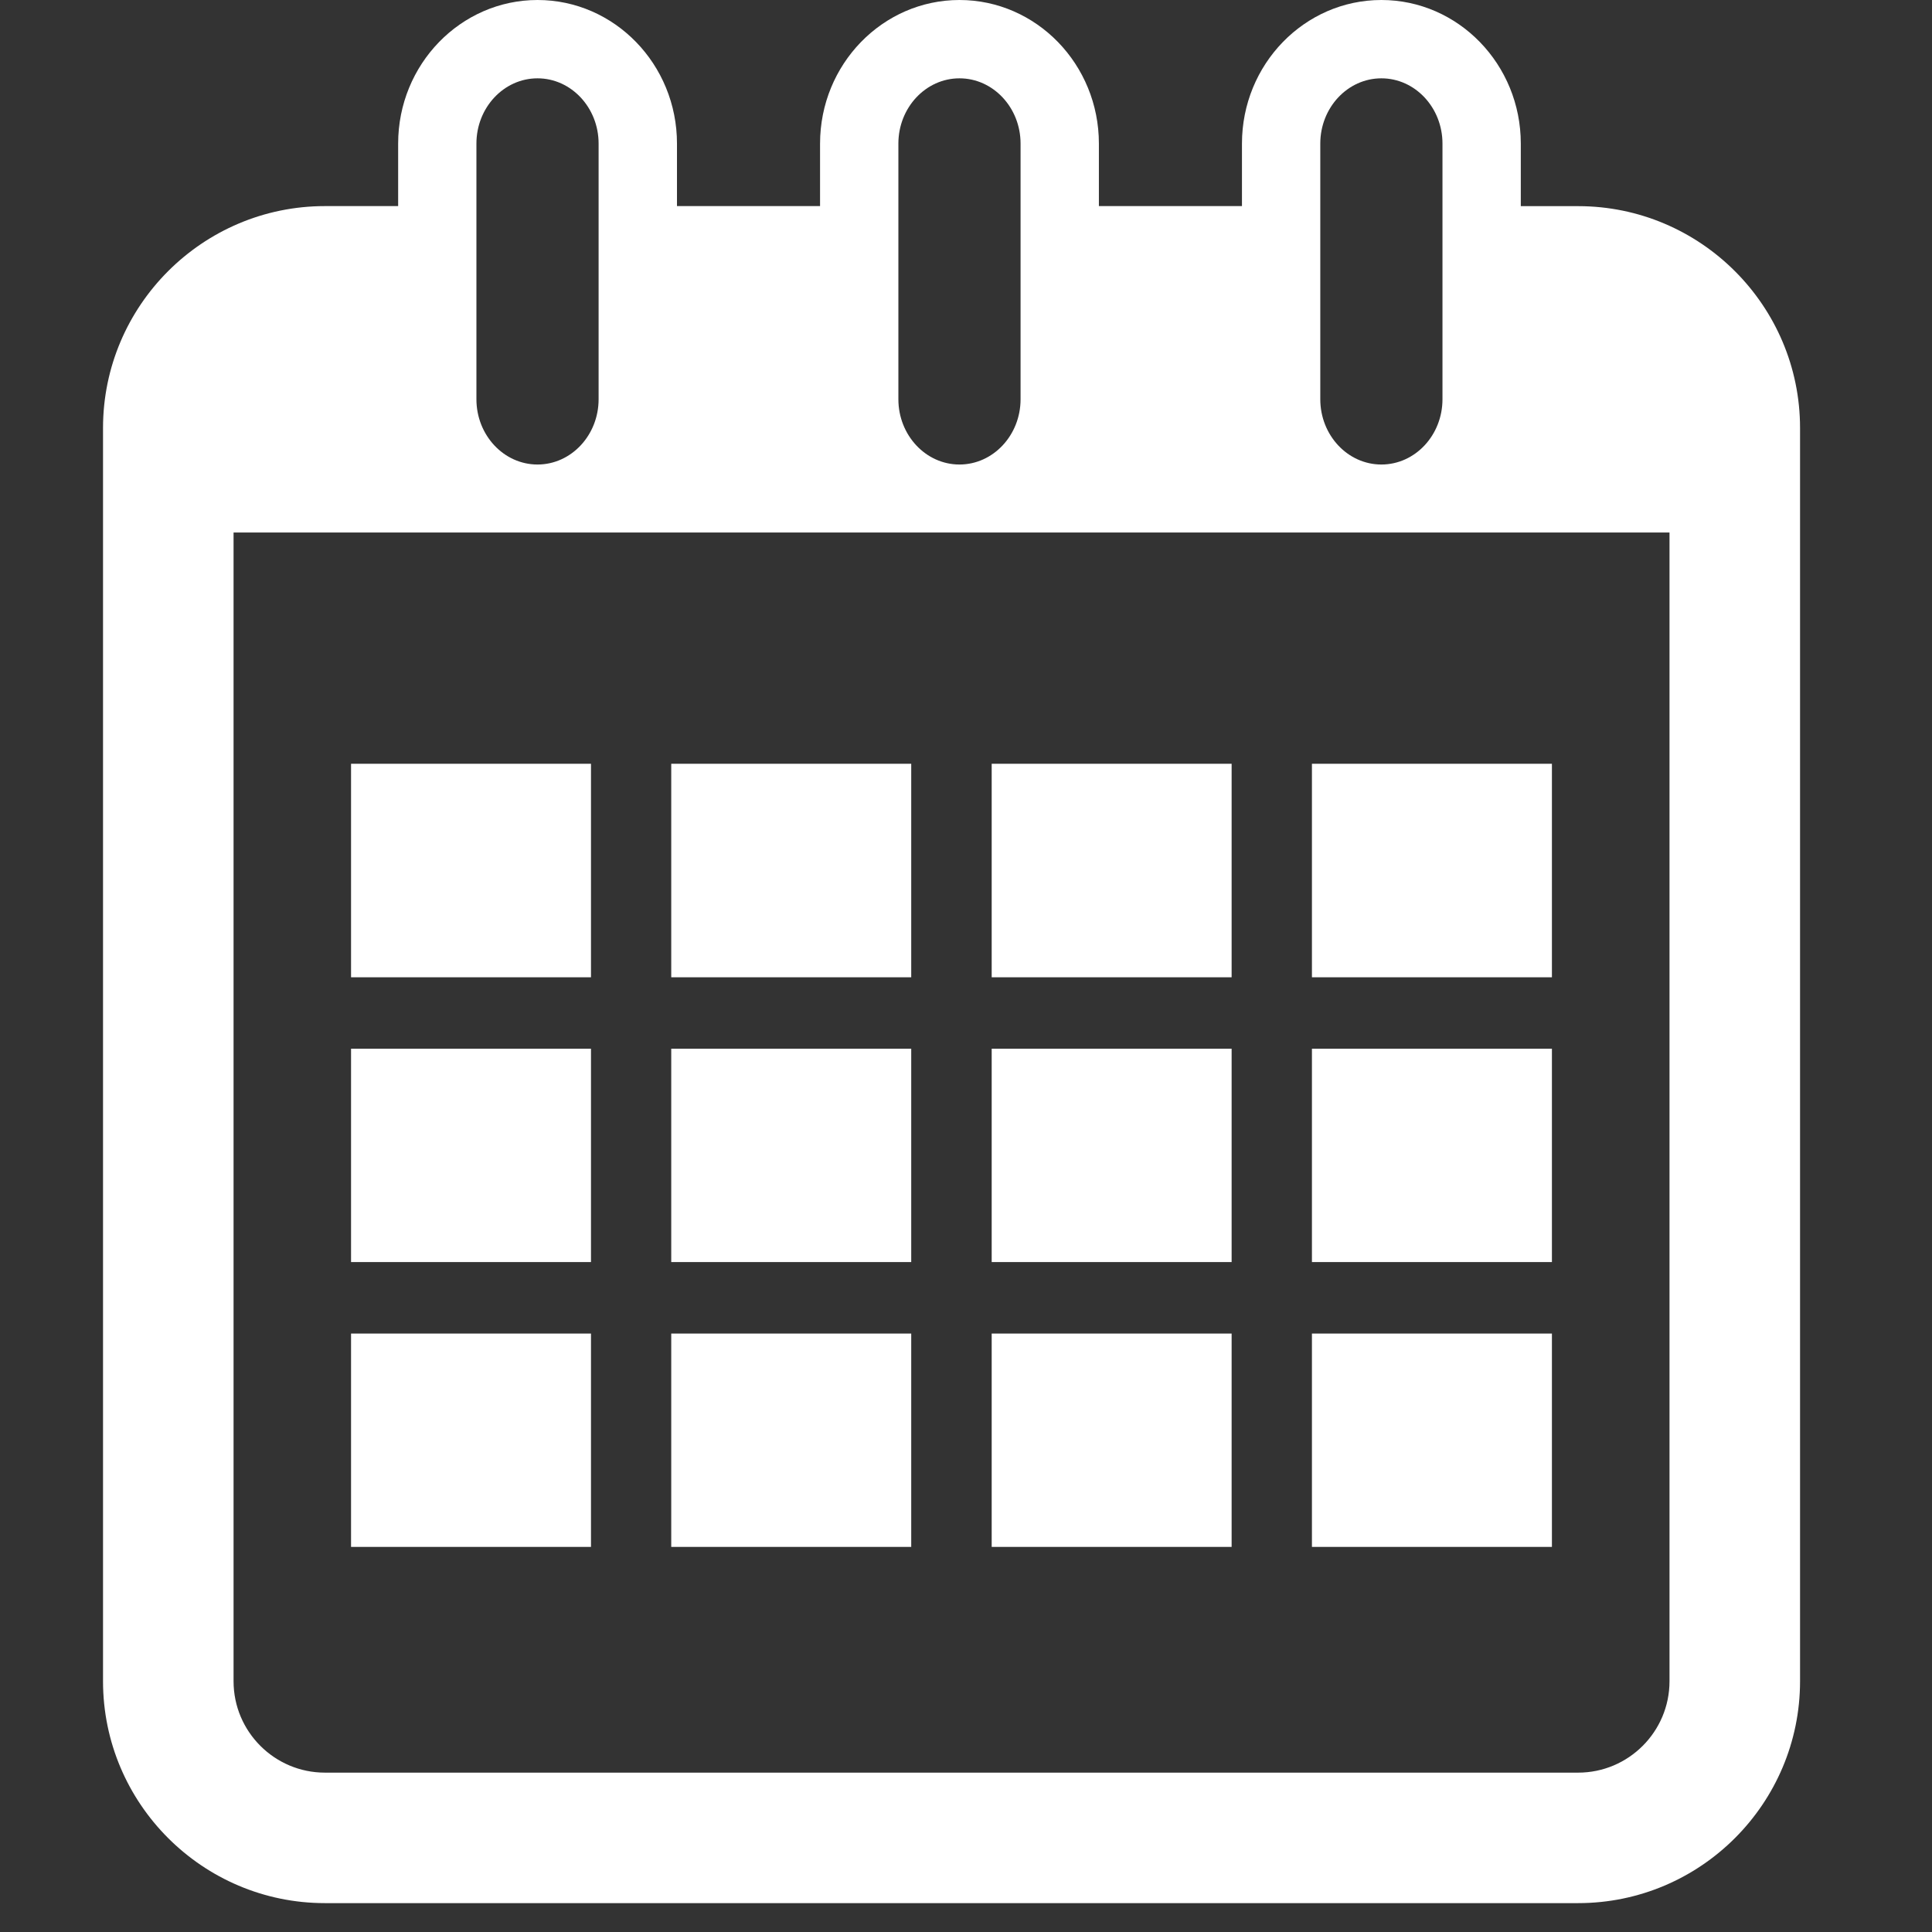
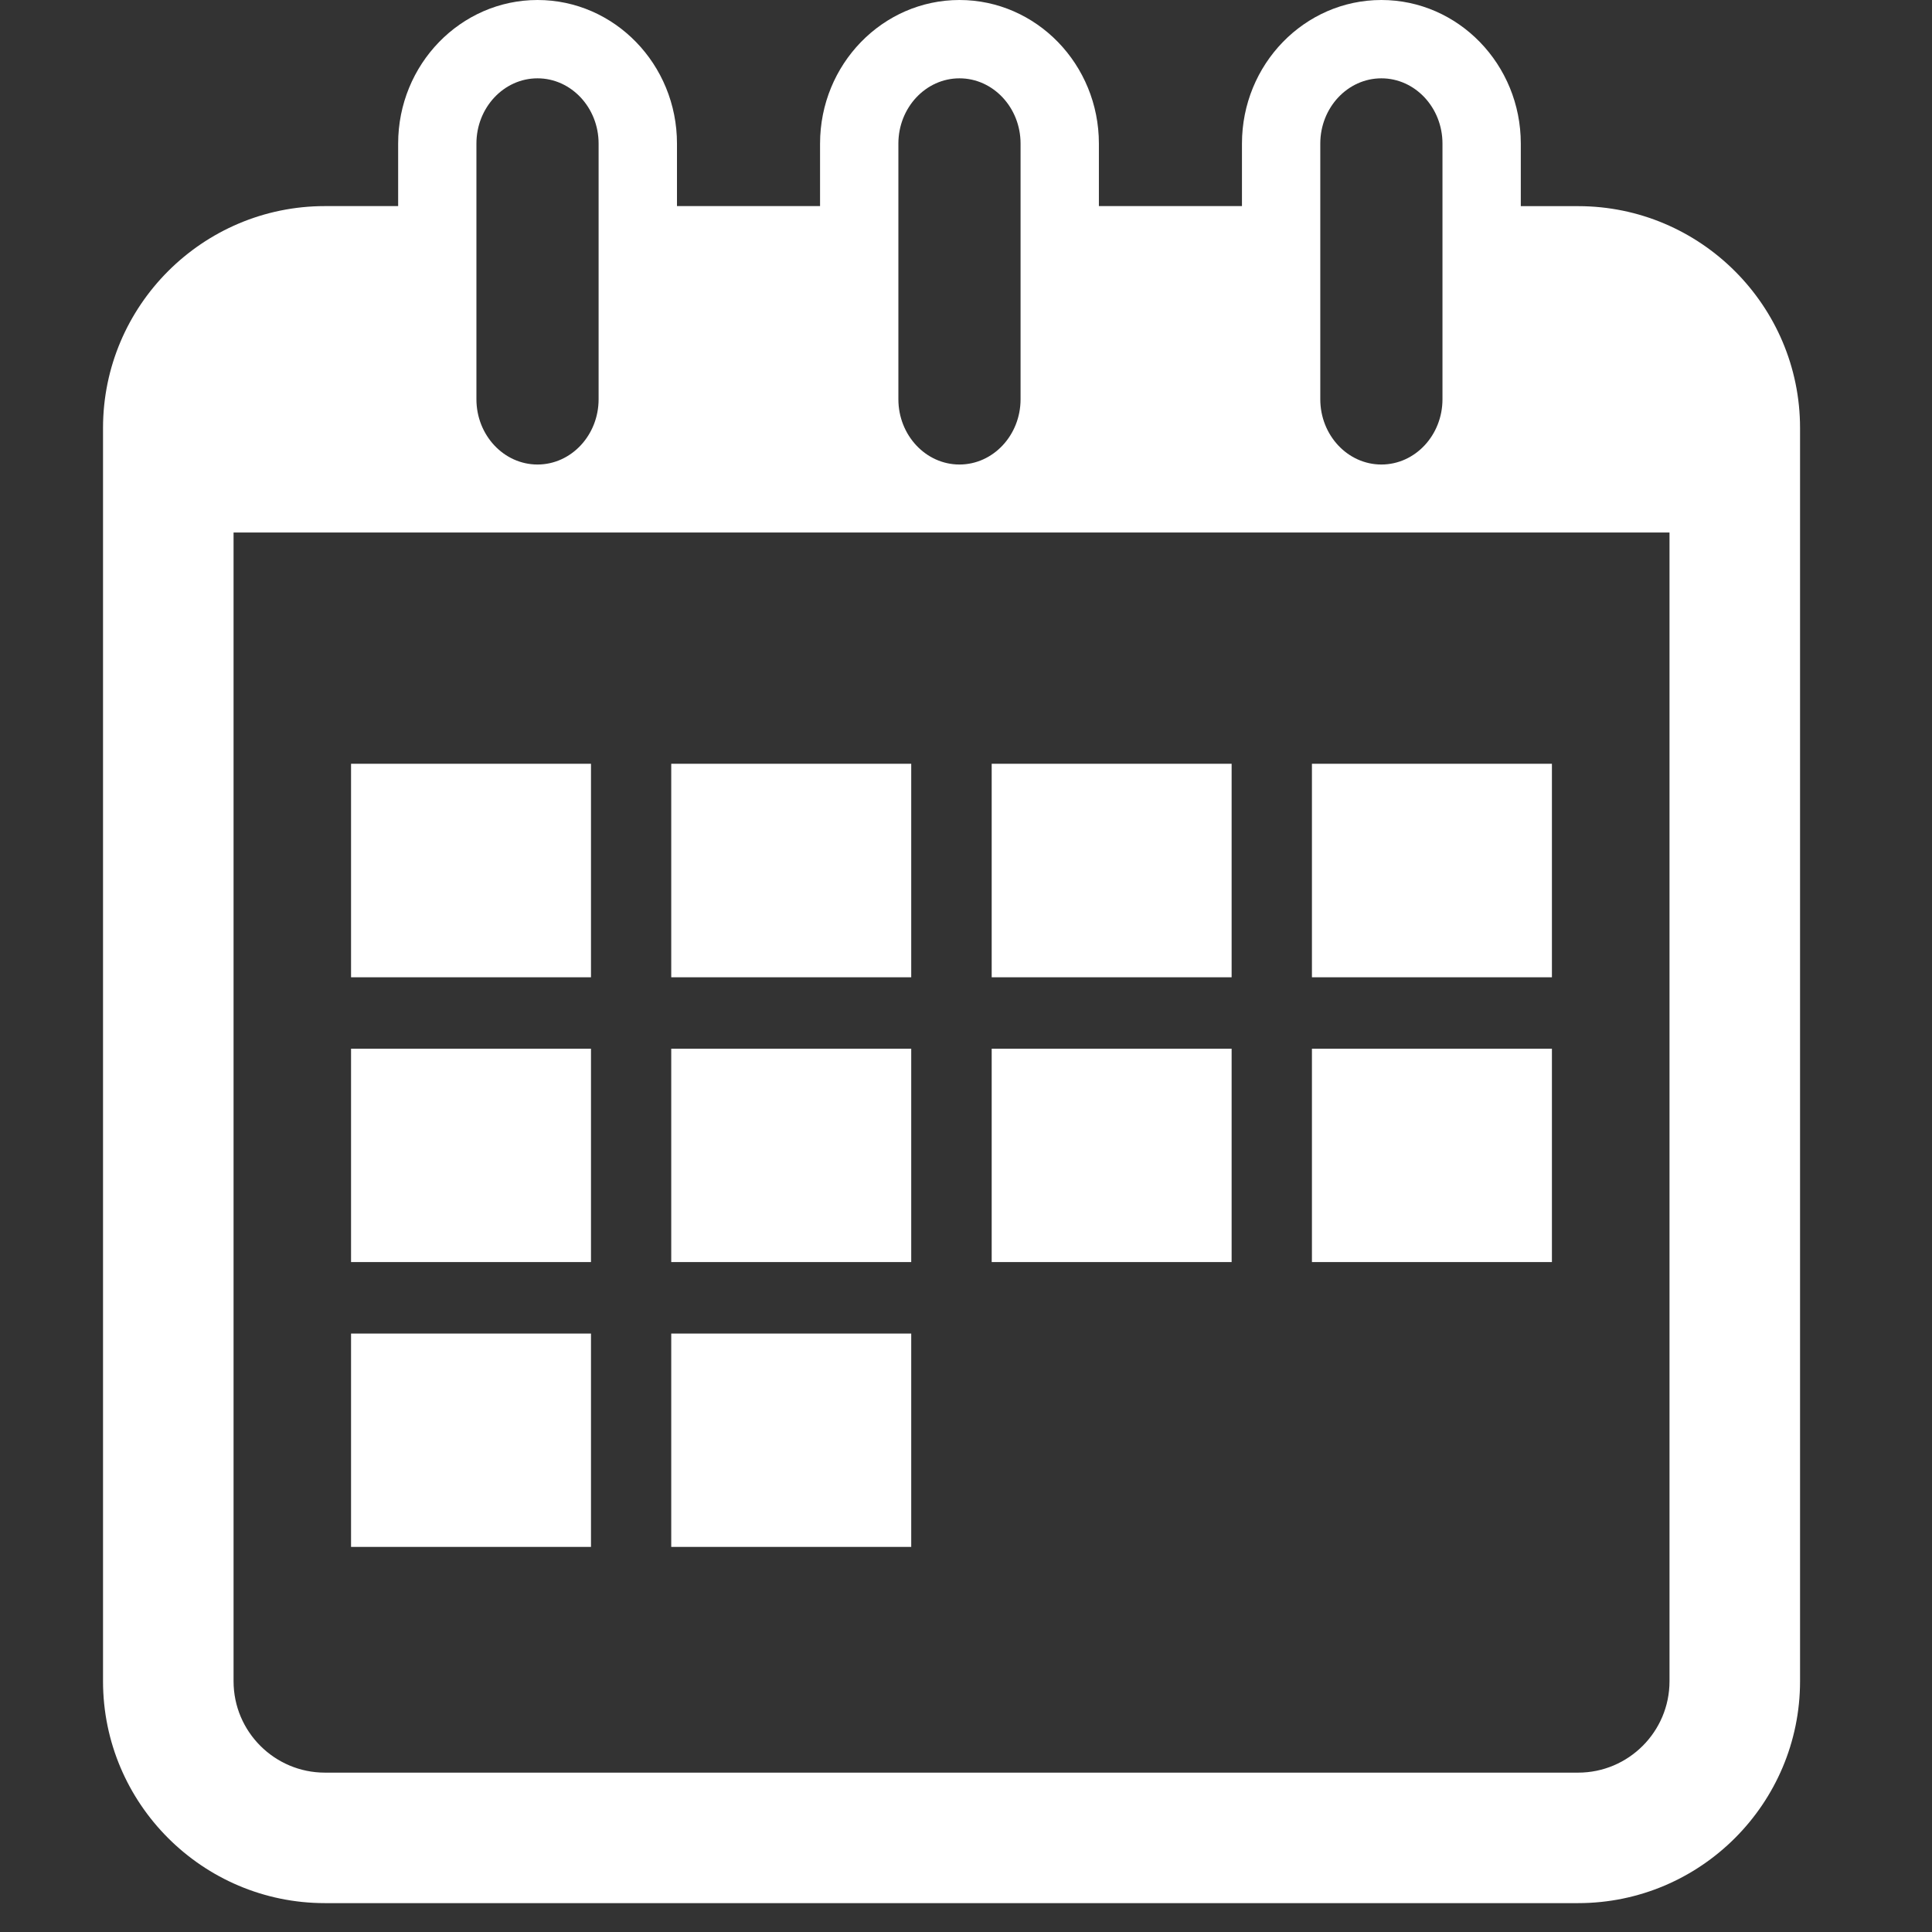
<svg xmlns="http://www.w3.org/2000/svg" width="37" height="37" viewBox="0 0 37 37" fill="none">
  <rect x="0" y="0" width="37" height="37" fill="#333333" stroke="none" />
  <g clip-path="url(#clip0)">
    <path d="M30.223 3.948H29.125V2.75C29.125 1.233 27.928 0 26.455 0C24.981 0 23.785 1.233 23.785 2.75V3.947H21.045V2.75C21.045 1.233 19.848 0 18.375 0C16.902 0 15.705 1.233 15.705 2.75V3.947H12.965V2.75C12.965 1.233 11.768 0 10.295 0C8.822 0 7.625 1.233 7.625 2.75V3.947H6.223C3.88 3.947 1.973 5.854 1.973 8.197V32.197C1.973 34.54 3.88 36.447 6.223 36.447H30.223C32.567 36.447 34.473 34.54 34.473 32.197V8.197C34.473 5.855 32.566 3.948 30.223 3.948ZM25.285 2.75C25.285 2.061 25.81 1.5 26.455 1.5C27.101 1.5 27.625 2.061 27.625 2.75V7.646C27.625 8.335 27.101 8.896 26.455 8.896C25.81 8.896 25.285 8.335 25.285 7.646V2.75ZM17.205 2.75C17.205 2.061 17.73 1.5 18.375 1.5C19.02 1.5 19.545 2.061 19.545 2.75V7.646C19.545 8.335 19.02 8.896 18.375 8.896C17.73 8.896 17.205 8.335 17.205 7.646V2.75V2.75ZM9.124 2.75C9.124 2.061 9.649 1.5 10.294 1.5C10.939 1.5 11.464 2.061 11.464 2.75V7.646C11.464 8.335 10.939 8.896 10.294 8.896C9.649 8.896 9.124 8.335 9.124 7.646V2.75ZM31.973 32.198C31.973 33.163 31.188 33.948 30.223 33.948H6.223C5.258 33.948 4.473 33.163 4.473 32.198V10.198H31.973V32.198Z" fill="white" />
    <path d="M11.318 14.627H6.723V18.716H11.318V14.627Z" fill="white" />
    <path d="M17.451 14.627H12.855V18.716H17.451V14.627Z" fill="white" />
    <path d="M23.587 14.627H18.992V18.716H23.587V14.627Z" fill="white" />
    <path d="M29.721 14.627H25.125V18.716H29.721V14.627Z" fill="white" />
    <path d="M11.318 20.084H6.723V24.17H11.318V20.084Z" fill="white" />
    <path d="M17.451 20.084H12.855V24.17H17.451V20.084Z" fill="white" />
    <path d="M23.587 20.084H18.992V24.17H23.587V20.084Z" fill="white" />
    <path d="M29.721 20.084H25.125V24.17H29.721V20.084Z" fill="white" />
    <path d="M11.318 25.539H6.723V29.625H11.318V25.539Z" fill="white" />
    <path d="M17.451 25.539H12.855V29.625H17.451V25.539Z" fill="white" />
-     <path d="M23.587 25.539H18.992V29.625H23.587V25.539Z" fill="white" />
-     <path d="M29.721 25.539H25.125V29.625H29.721V25.539Z" fill="white" />
  </g>
  <defs>
    <clipPath id="clip0">
      <rect width="36.447" height="36.447" fill="white" />
    </clipPath>
  </defs>
</svg>